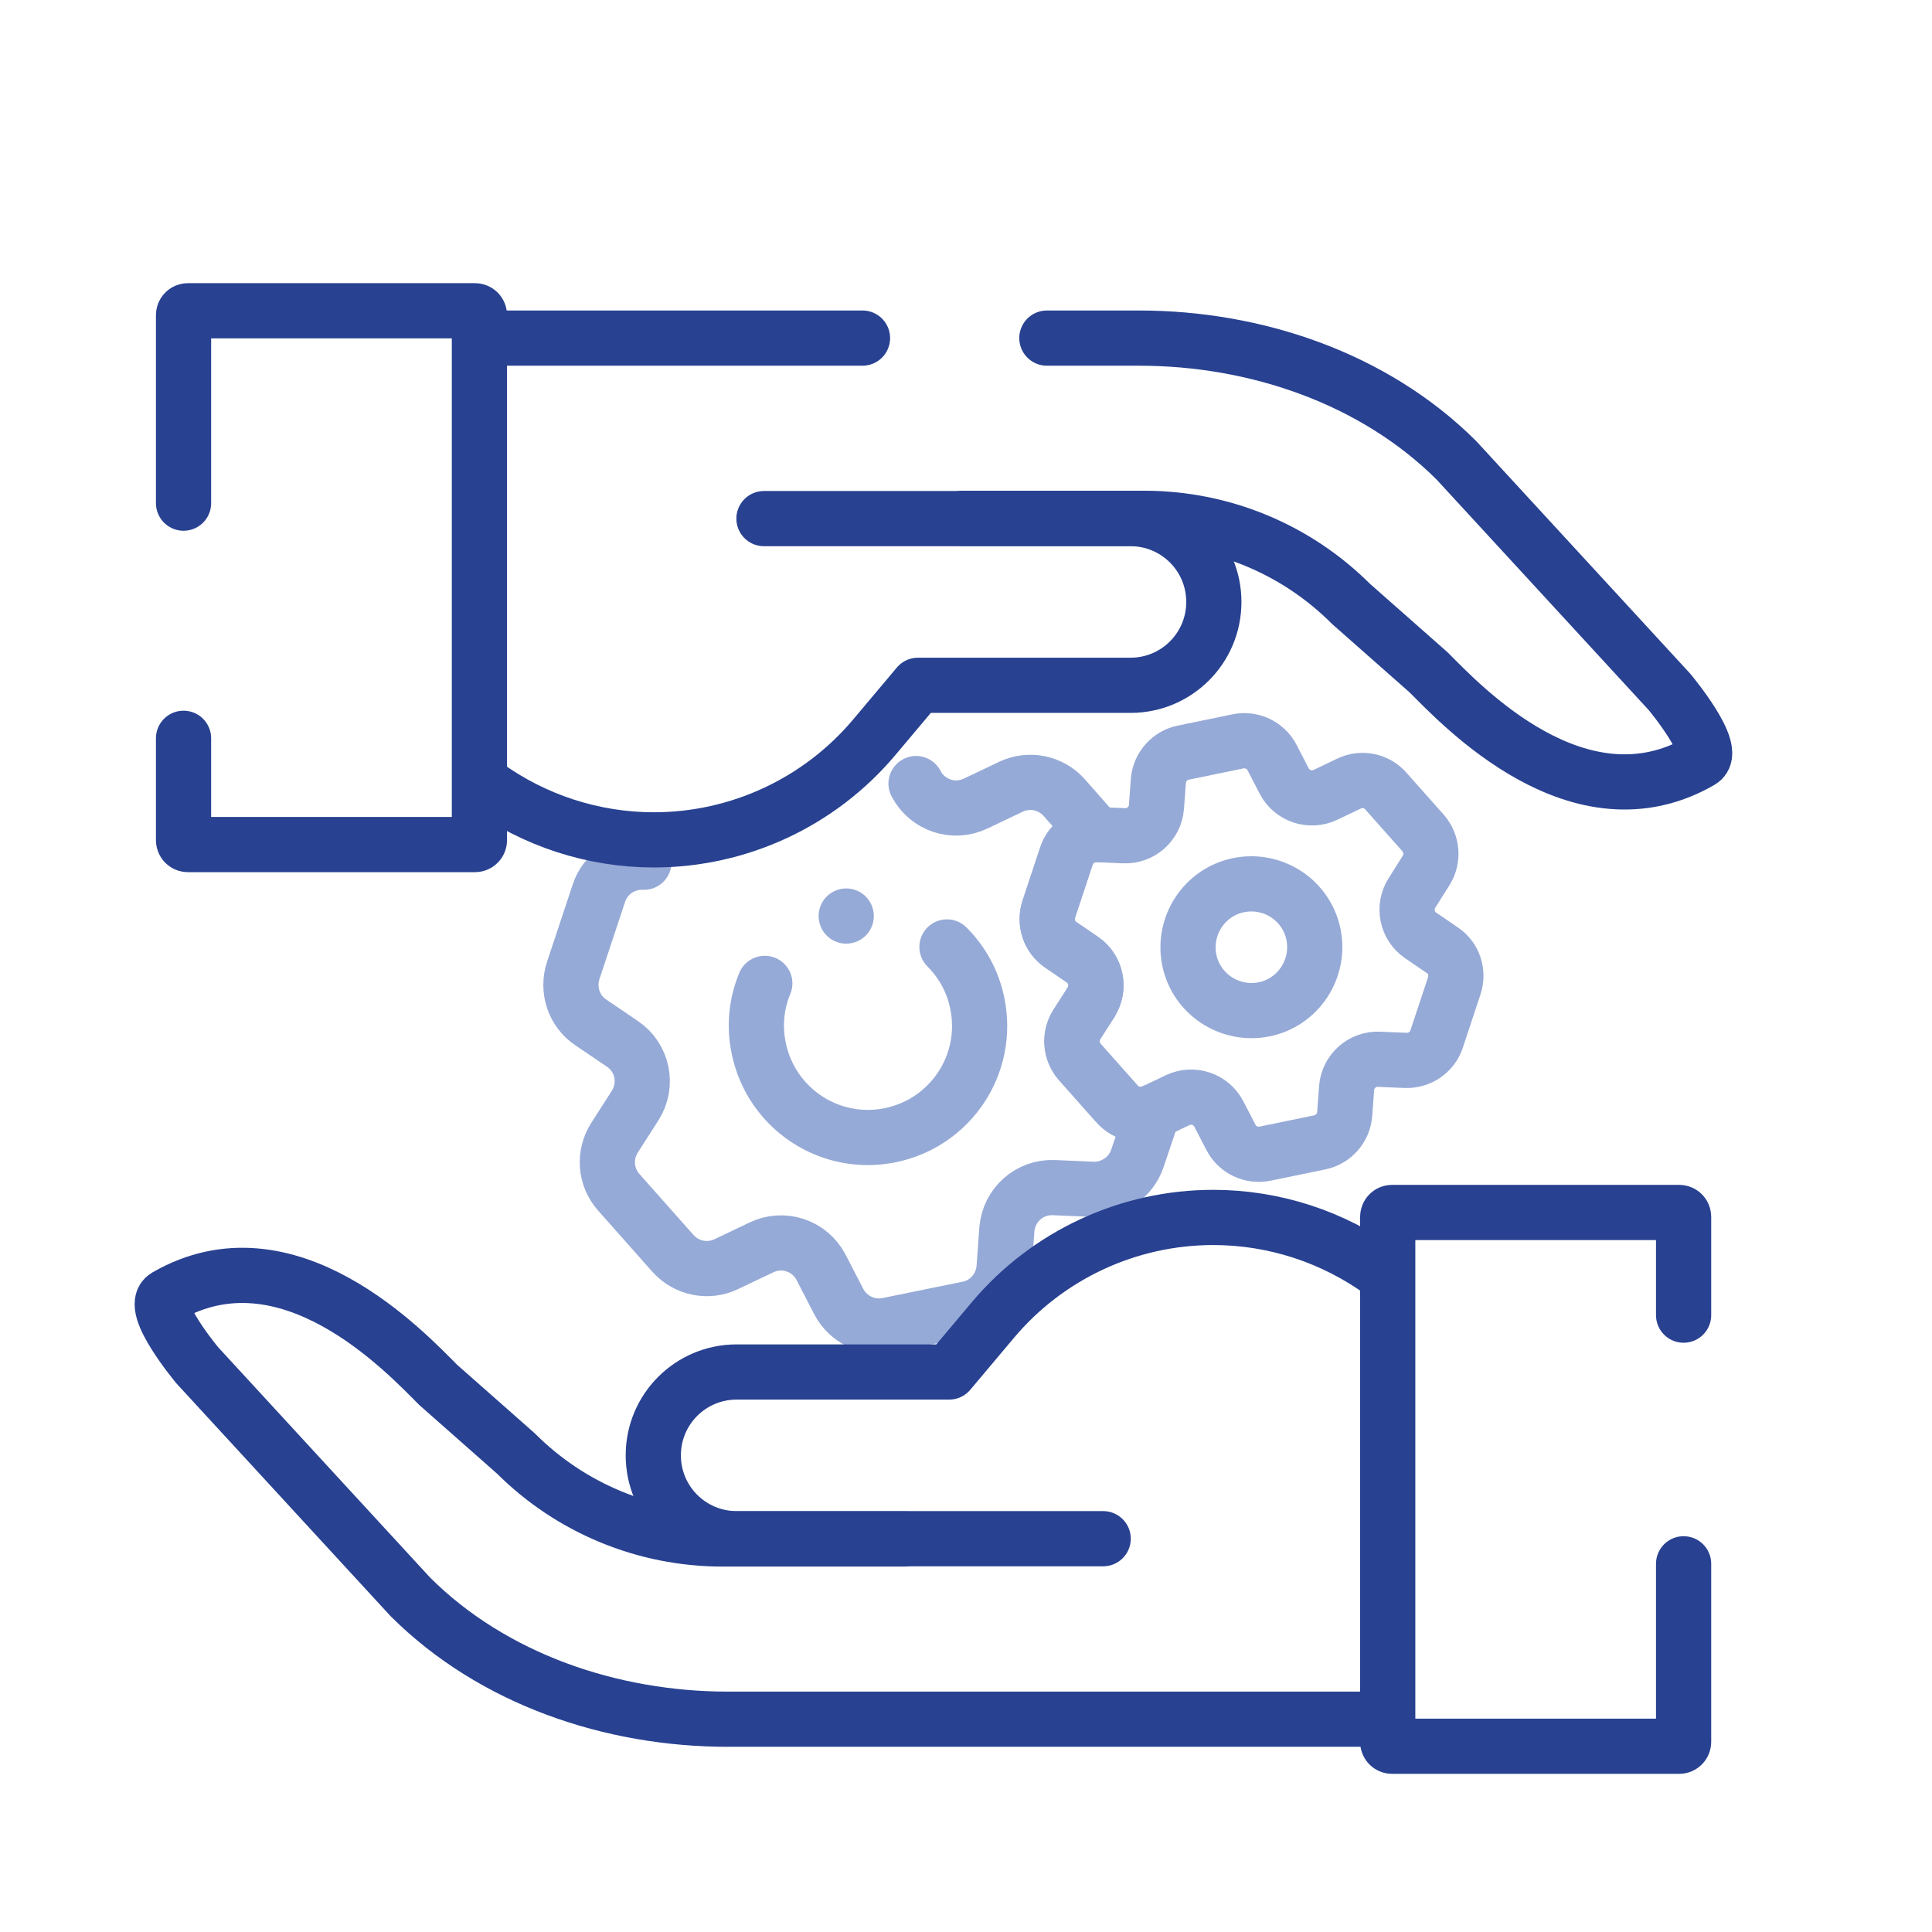
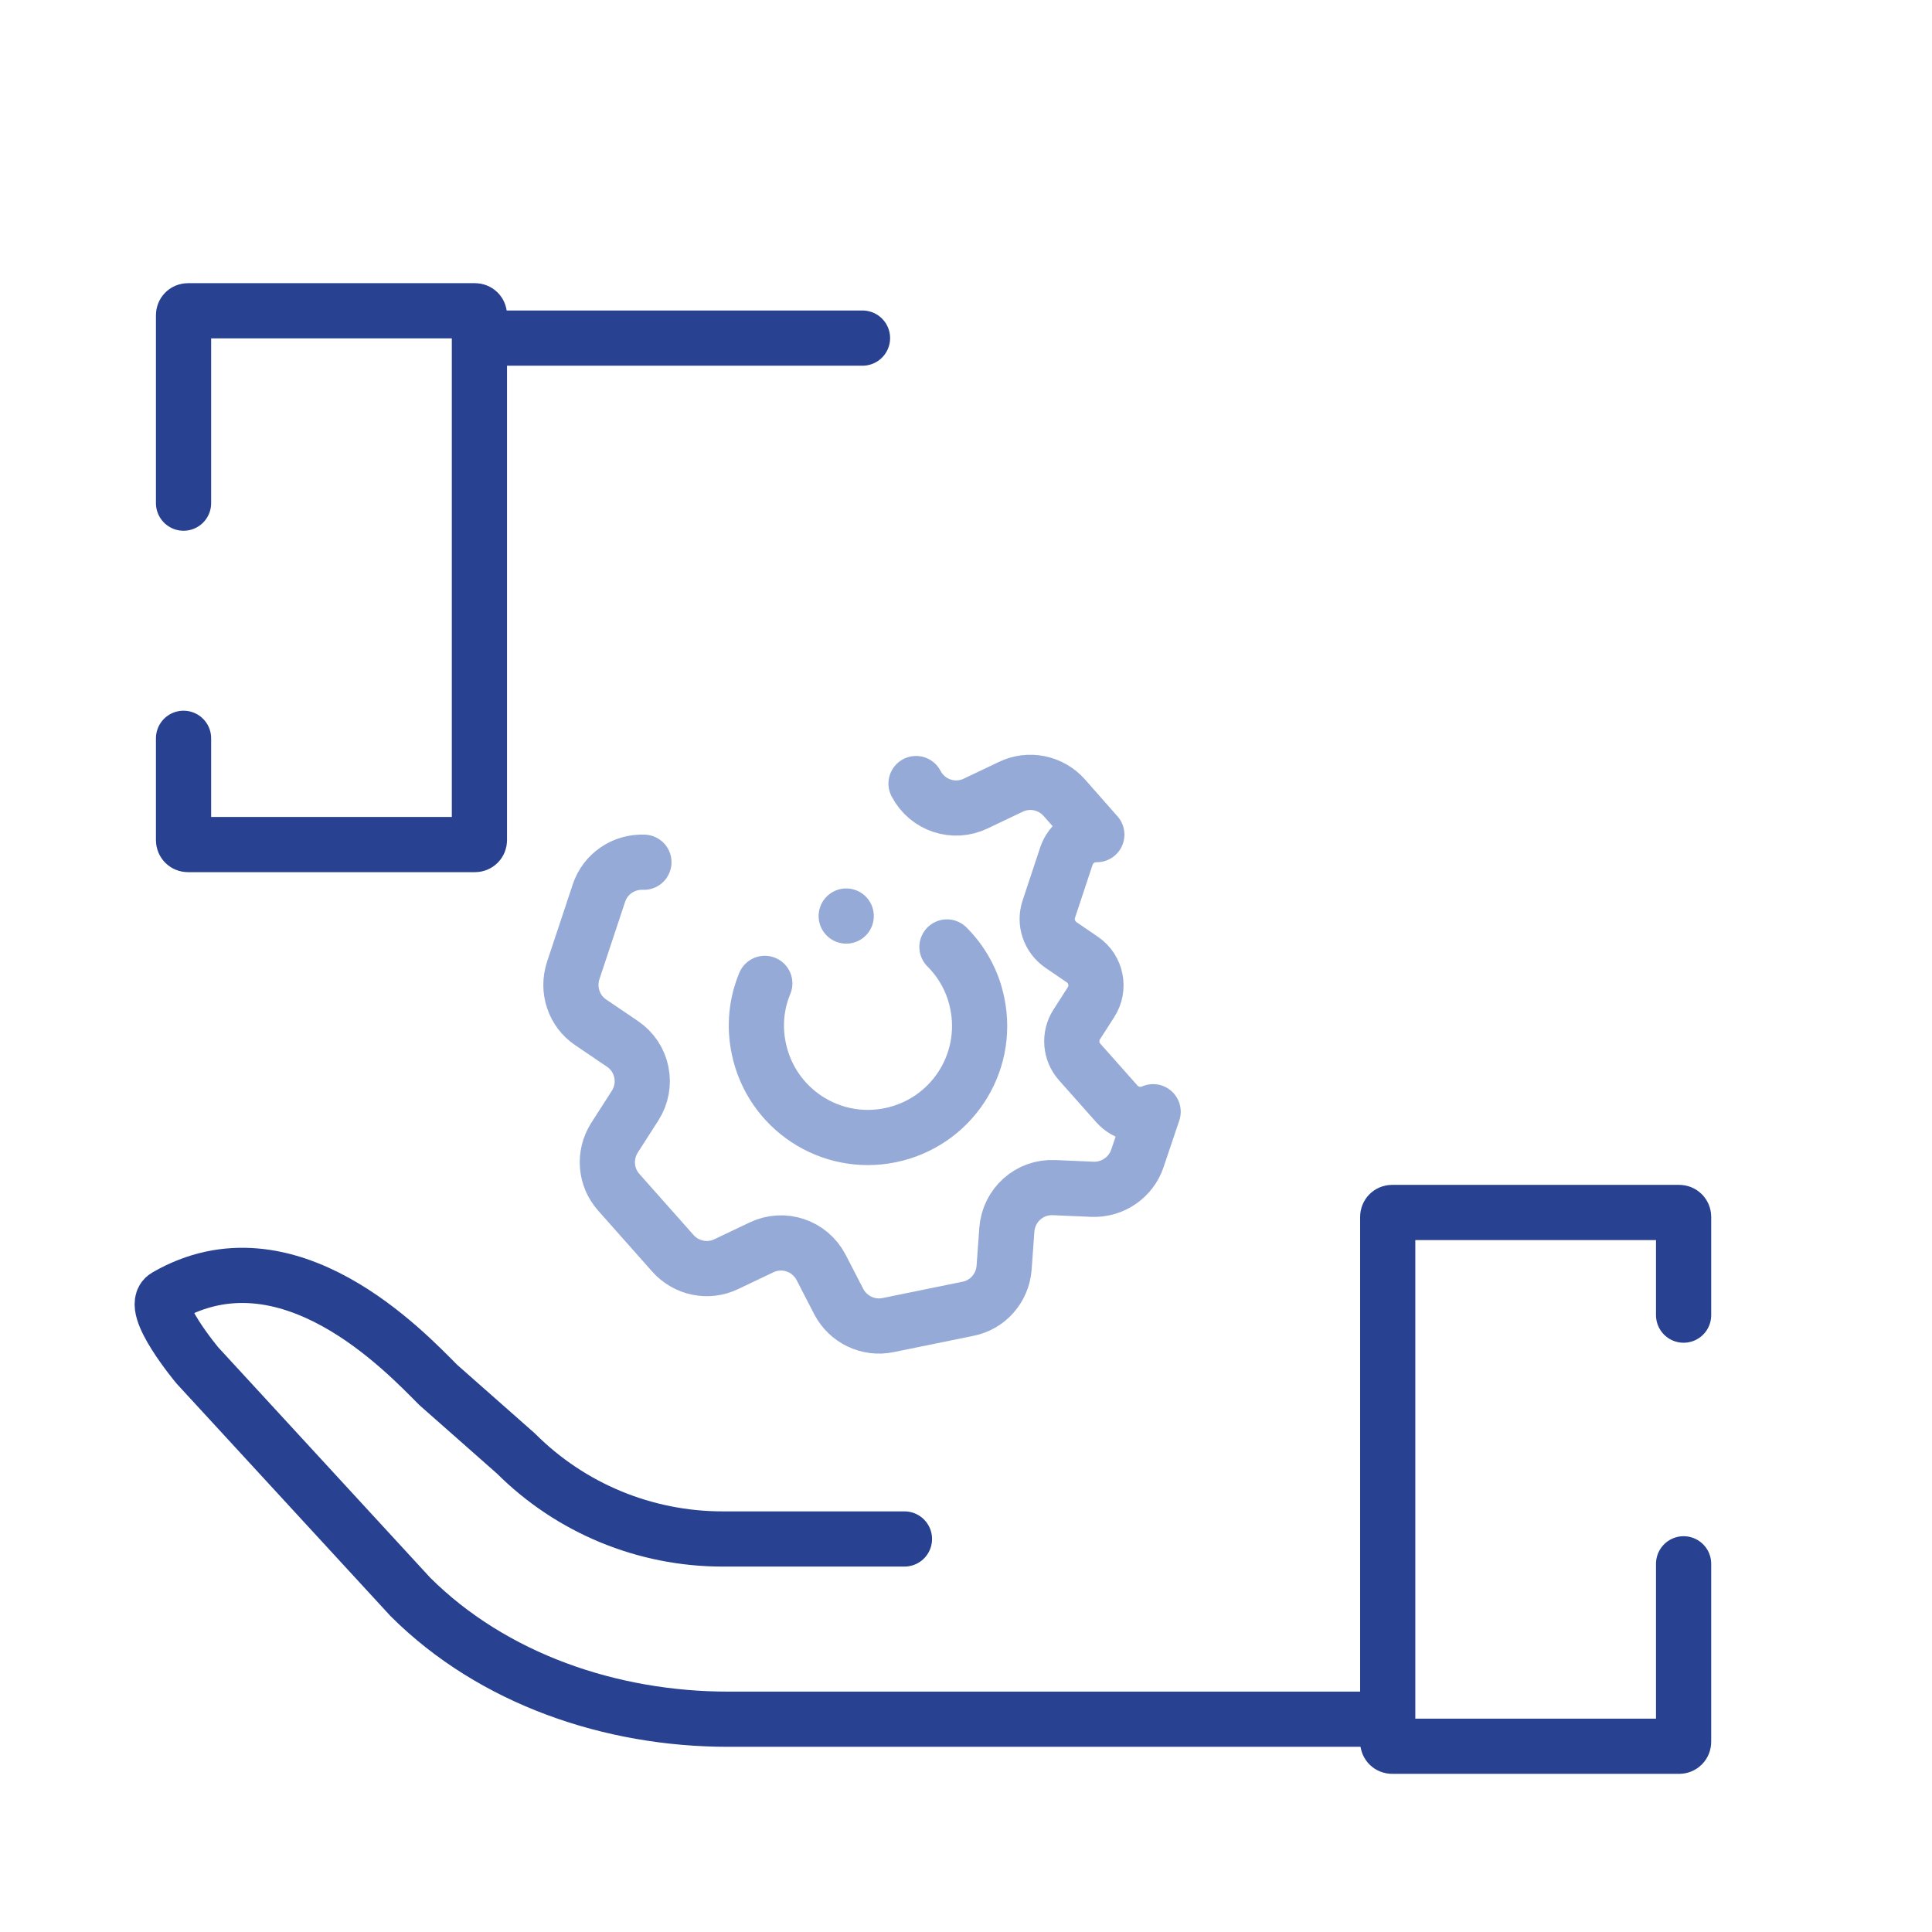
<svg xmlns="http://www.w3.org/2000/svg" id="Work" width="70" height="70" viewBox="0 0 70 70">
  <path d="m33.19,28.39c.41.79,1.37,1.11,2.17.72l1.26-.6c.66-.32,1.45-.16,1.94.39l1.18,1.34c-.49-.01-.94.3-1.1.77l-.64,1.93c-.16.48.02,1,.43,1.29l.79.54c.5.34.64,1.03.31,1.54l-.52.81c-.27.42-.23.98.11,1.36l1.35,1.52c.33.37.86.48,1.31.28l-.57,1.69c-.23.69-.9,1.15-1.63,1.12l-1.39-.06c-.89-.04-1.64.63-1.71,1.52l-.1,1.39c-.06.73-.59,1.34-1.31,1.48l-2.89.59c-.72.15-1.45-.2-1.79-.85l-.64-1.24c-.41-.79-1.37-1.11-2.17-.72l-1.26.6c-.66.32-1.45.16-1.94-.39l-1.96-2.21c-.49-.55-.55-1.35-.16-1.97l.75-1.17c.48-.75.28-1.74-.46-2.24l-1.15-.78c-.61-.41-.86-1.18-.63-1.88l.93-2.8c.23-.7.9-1.15,1.63-1.12m4.38,4.39c-.3.72-.39,1.53-.22,2.35.45,2.19,2.58,3.6,4.77,3.15s3.6-2.58,3.15-4.77c-.16-.81-.56-1.51-1.1-2.05" style="fill:none; stroke:#96aad7; stroke-linecap:round; stroke-linejoin:round; stroke-width:2px;" />
-   <path d="m39.53,36.31c.33-.51.19-1.2-.31-1.54l-.79-.54c-.42-.28-.59-.81-.43-1.29l.64-1.93c.16-.48.62-.79,1.12-.77l.96.04c.61.03,1.13-.43,1.18-1.04l.07-.95c.04-.5.41-.92.9-1.02l1.99-.41c.49-.1,1,.14,1.23.59l.44.85c.28.54.94.76,1.49.5l.86-.41c.45-.22,1-.11,1.33.27l1.35,1.52c.33.38.38.93.11,1.36l-.51.81c-.33.51-.19,1.2.31,1.54l.79.54c.42.28.59.81.43,1.29l-.64,1.93c-.16.48-.62.79-1.12.77l-.96-.04c-.61-.03-1.13.43-1.18,1.04l-.07.95c-.04.5-.41.92-.9,1.02l-1.99.41c-.49.1-1-.14-1.23-.59l-.44-.85c-.28-.54-.94-.76-1.49-.5l-.86.41c-.45.22-1,.11-1.33-.27l-1.35-1.52c-.33-.38-.38-.93-.11-1.36l.52-.81Zm6.27.26c1.24-.25,2.04-1.47,1.79-2.71s-1.46-2.04-2.71-1.79c-1.24.25-2.04,1.47-1.79,2.71.25,1.24,1.47,2.04,2.71,1.79Z" style="fill:none; stroke:#96aad7; stroke-linecap:round; stroke-linejoin:round; stroke-width:2px;" />
  <line x1="30.66" y1="33.19" x2="30.66" y2="33.19" style="fill:none; stroke:#96aad7; stroke-linecap:round; stroke-linejoin:round; stroke-width:2px;" />
-   <path id="path4127" d="m37.93,12.25h3.34c4.22,0,8.51,1.45,11.5,4.43l7.72,8.39s1.78,2.13,1.13,2.5c-4.41,2.55-8.68-2.03-9.86-3.21l-2.81-2.48c-1.99-1.99-4.68-3.1-7.49-3.1h-6.59" style="fill:none; stroke:#284191; stroke-linecap:round; stroke-linejoin:round; stroke-width:2px;" />
  <path id="path4127-2" d="m17.39,12.25h13.86" style="fill:none; stroke:#284191; stroke-linecap:round; stroke-linejoin:round; stroke-width:2px;" />
-   <path id="path4131" d="m27.68,18.79h13.28c1.67,0,3.02,1.35,3.02,3.02h0c0,1.67-1.35,3.02-3.02,3.02h-7.7l-1.59,1.89c-1.98,2.35-4.9,3.71-7.98,3.71h0c-2.2,0-4.34-.7-6.12-1.99l-.18-.13" style="fill:none; stroke:#284191; stroke-linecap:round; stroke-linejoin:round; stroke-width:2px;" />
  <path d="m6.65,18.23v-6.81c0-.09.07-.16.16-.16h10.4c.09,0,.16.07.16.16v19.02c0,.09-.07.16-.16.16H6.81c-.09,0-.16-.07-.16-.16v-3.69" style="fill:none; stroke:#284191; stroke-linecap:round; stroke-linejoin:round; stroke-width:2px;" />
  <path id="path4127-3" d="m50.26,62.29h-23.89c-4.22,0-8.51-1.45-11.5-4.43l-7.72-8.39s-1.78-2.13-1.13-2.5c4.41-2.55,8.68,2.03,9.86,3.21l2.81,2.48c1.99,1.99,4.68,3.1,7.49,3.1h6.59" style="fill:none; stroke:#284191; stroke-linecap:round; stroke-linejoin:round; stroke-width:2px;" />
-   <path id="path4131-2" d="m39.97,55.75h-13.28c-1.67,0-3.02-1.35-3.02-3.02h0c0-1.67,1.35-3.02,3.02-3.02h7.7l1.59-1.89c1.98-2.35,4.9-3.71,7.98-3.71h0c2.2,0,4.34.7,6.12,1.99l.18.13" style="fill:none; stroke:#284191; stroke-linecap:round; stroke-linejoin:round; stroke-width:2px;" />
  <path d="m61,56.66v6.45c0,.09-.07.16-.16.16h-10.4c-.09,0-.16-.07-.16-.16v-19.02c0-.09.07-.16.16-.16h10.4c.09,0,.16.07.16.16v3.56" style="fill:none; stroke:#284191; stroke-linecap:round; stroke-linejoin:round; stroke-width:2px;" />
</svg>